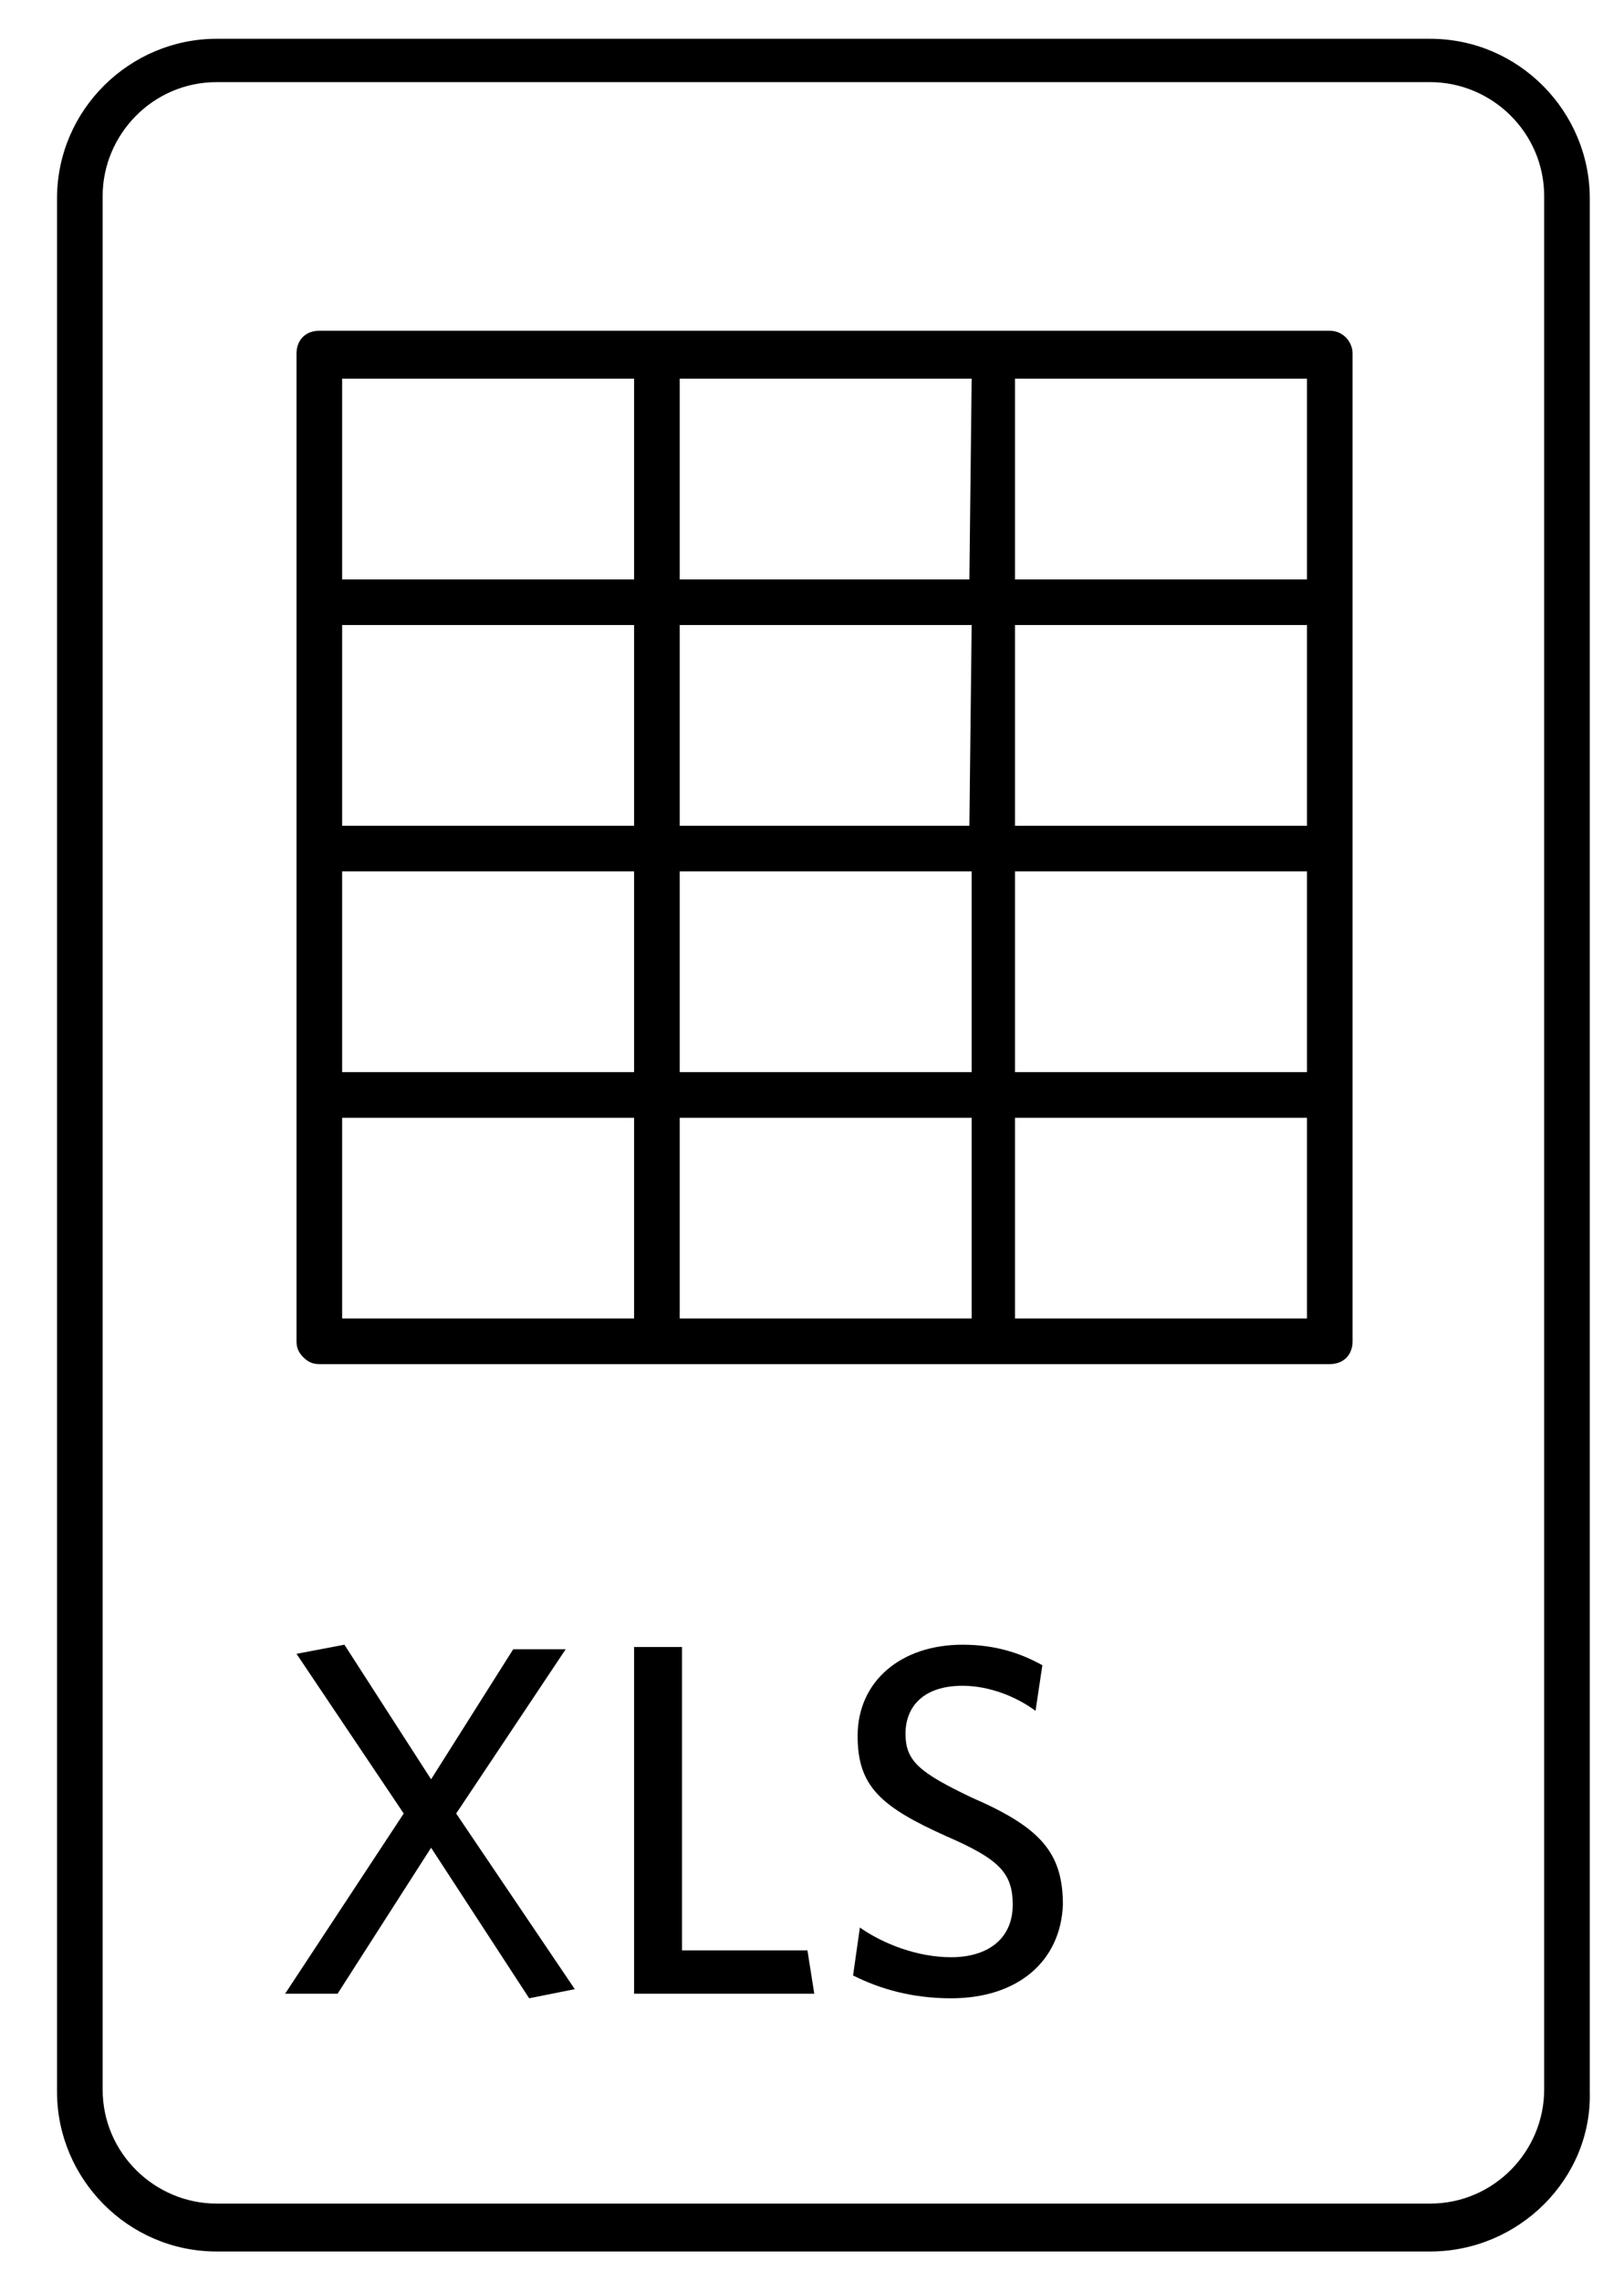
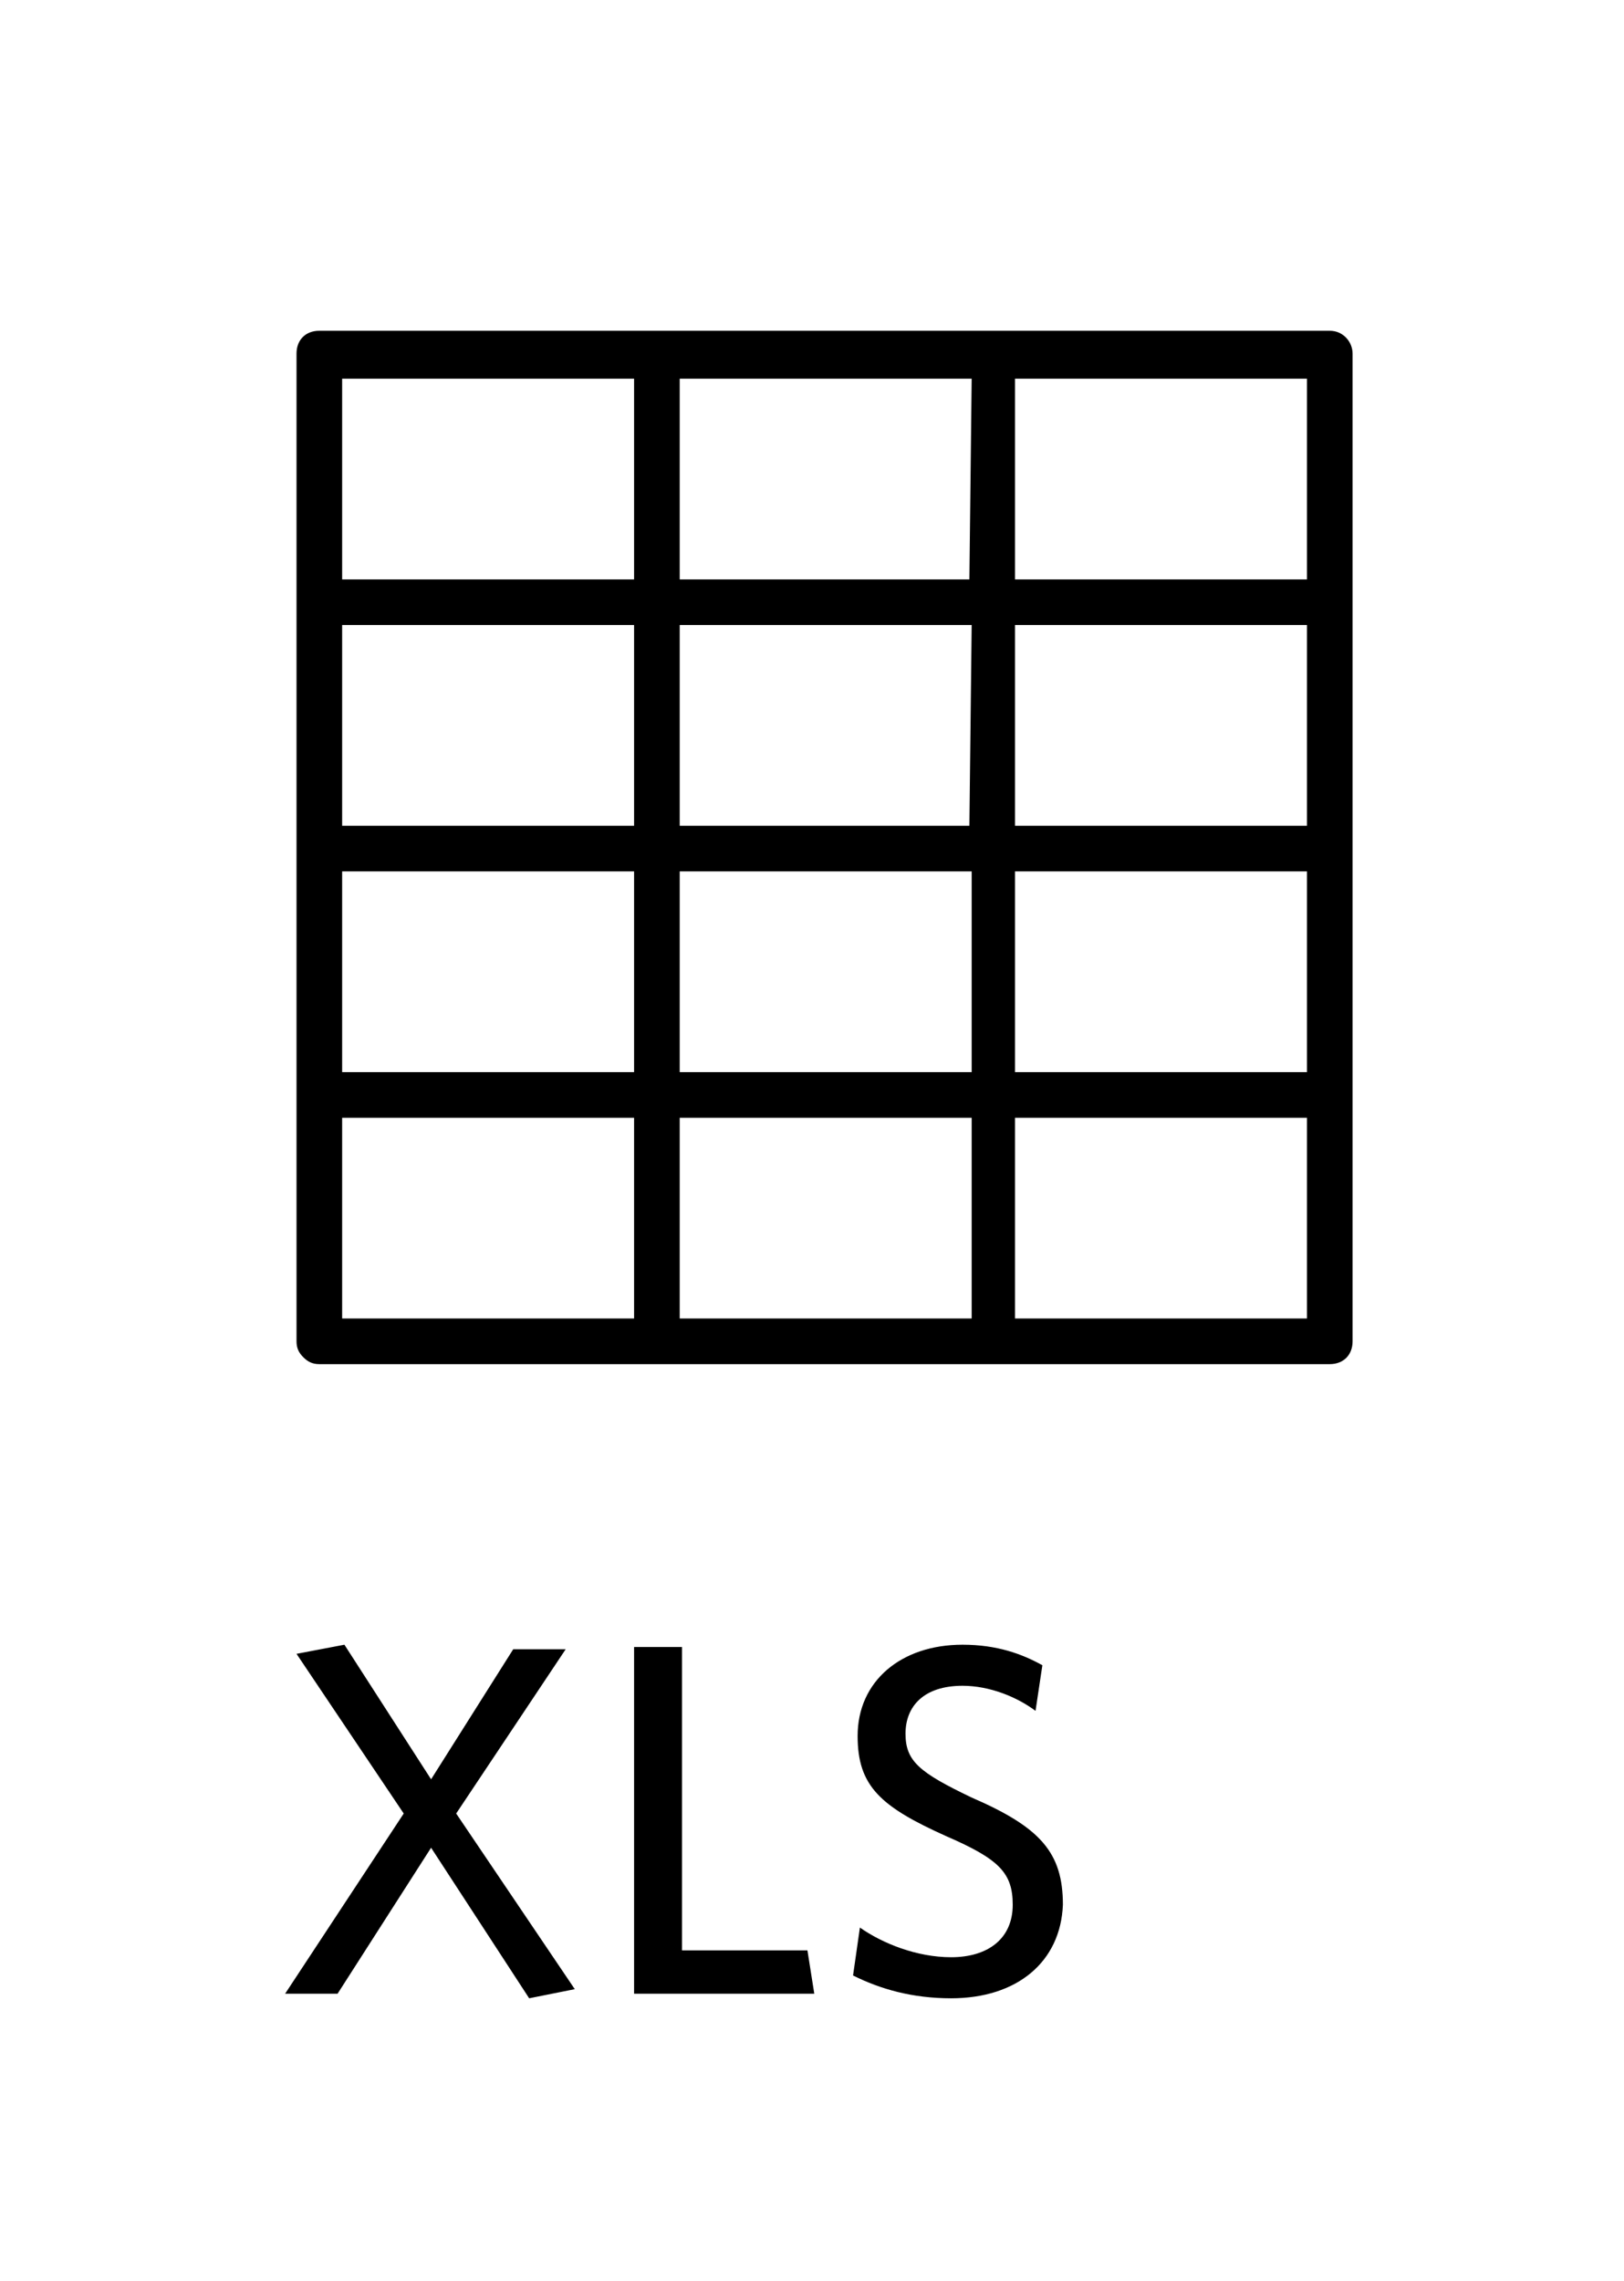
<svg xmlns="http://www.w3.org/2000/svg" version="1.1" x="0" y="0" viewBox="0 0 71.2 100" xml:space="preserve">
-   <path d="M62.7 98.7H9.5c-3.9 0-7-3.2-7-7v-83c0-3.9 3.2-7 7-7h53.2c3.9 0 7 3.2 7 7v83c.1 3.8-3.1 7-7 7zM9.5 3.6c-2.8 0-5 2.3-5 5v83c0 2.8 2.3 5 5 5h53.2c2.8 0 5-2.3 5-5v-83c0-2.8-2.3-5-5-5H9.5z" />
  <path d="M58.3 14.5H14c-.6 0-1 .4-1 1v43.3c0 .3.1.5.3.7s.4.3.7.3h44.3c.6 0 1-.4 1-1V15.5c0-.5-.4-1-1-1zM42.5 36.2H29.8v-8.8h12.8l-.1 8.8zm2-8.8h12.8v8.8H44.5v-8.8zm-16.7 8.8H15v-8.8h12.8v8.8zm0 2V47H15v-8.8h12.8zm2 0h12.8V47H29.8v-8.8zm14.7 0h12.8V47H44.5v-8.8zm12.8-12.8H44.5v-8.8h12.8v8.8zm-14.8 0H29.8v-8.8h12.8l-.1 8.8zm-14.7 0H15v-8.8h12.8v8.8zM15 49h12.8v8.8H15V49zm14.8 0h12.8v8.8H29.8V49zm14.7 0h12.8v8.8H44.5V49zM23.2 87.6L18.9 81l-4.1 6.4h-2.3l5.2-7.9-4.7-7 2.1-.4 3.8 5.9 3.6-5.7h2.3L20 79.5l5.2 7.7-2 .4zM27.8 87.4V72.2h2.1v13.3h5.5l.3 1.9h-7.9zM41.7 87.6c-1.7 0-3.1-.4-4.3-1l.3-2.1c1 .7 2.5 1.3 4 1.3 1.6 0 2.7-.8 2.7-2.3 0-1.4-.6-2-2.9-3-2.9-1.3-3.9-2.2-3.9-4.4 0-2.4 1.9-4 4.6-4 1.5 0 2.6.4 3.5.9l-.3 2c-.8-.6-2-1.1-3.2-1.1-1.7 0-2.5.9-2.5 2.1s.6 1.7 2.9 2.8c3 1.3 4 2.4 4 4.7-.1 2.5-2 4.1-4.9 4.1z" />
</svg>